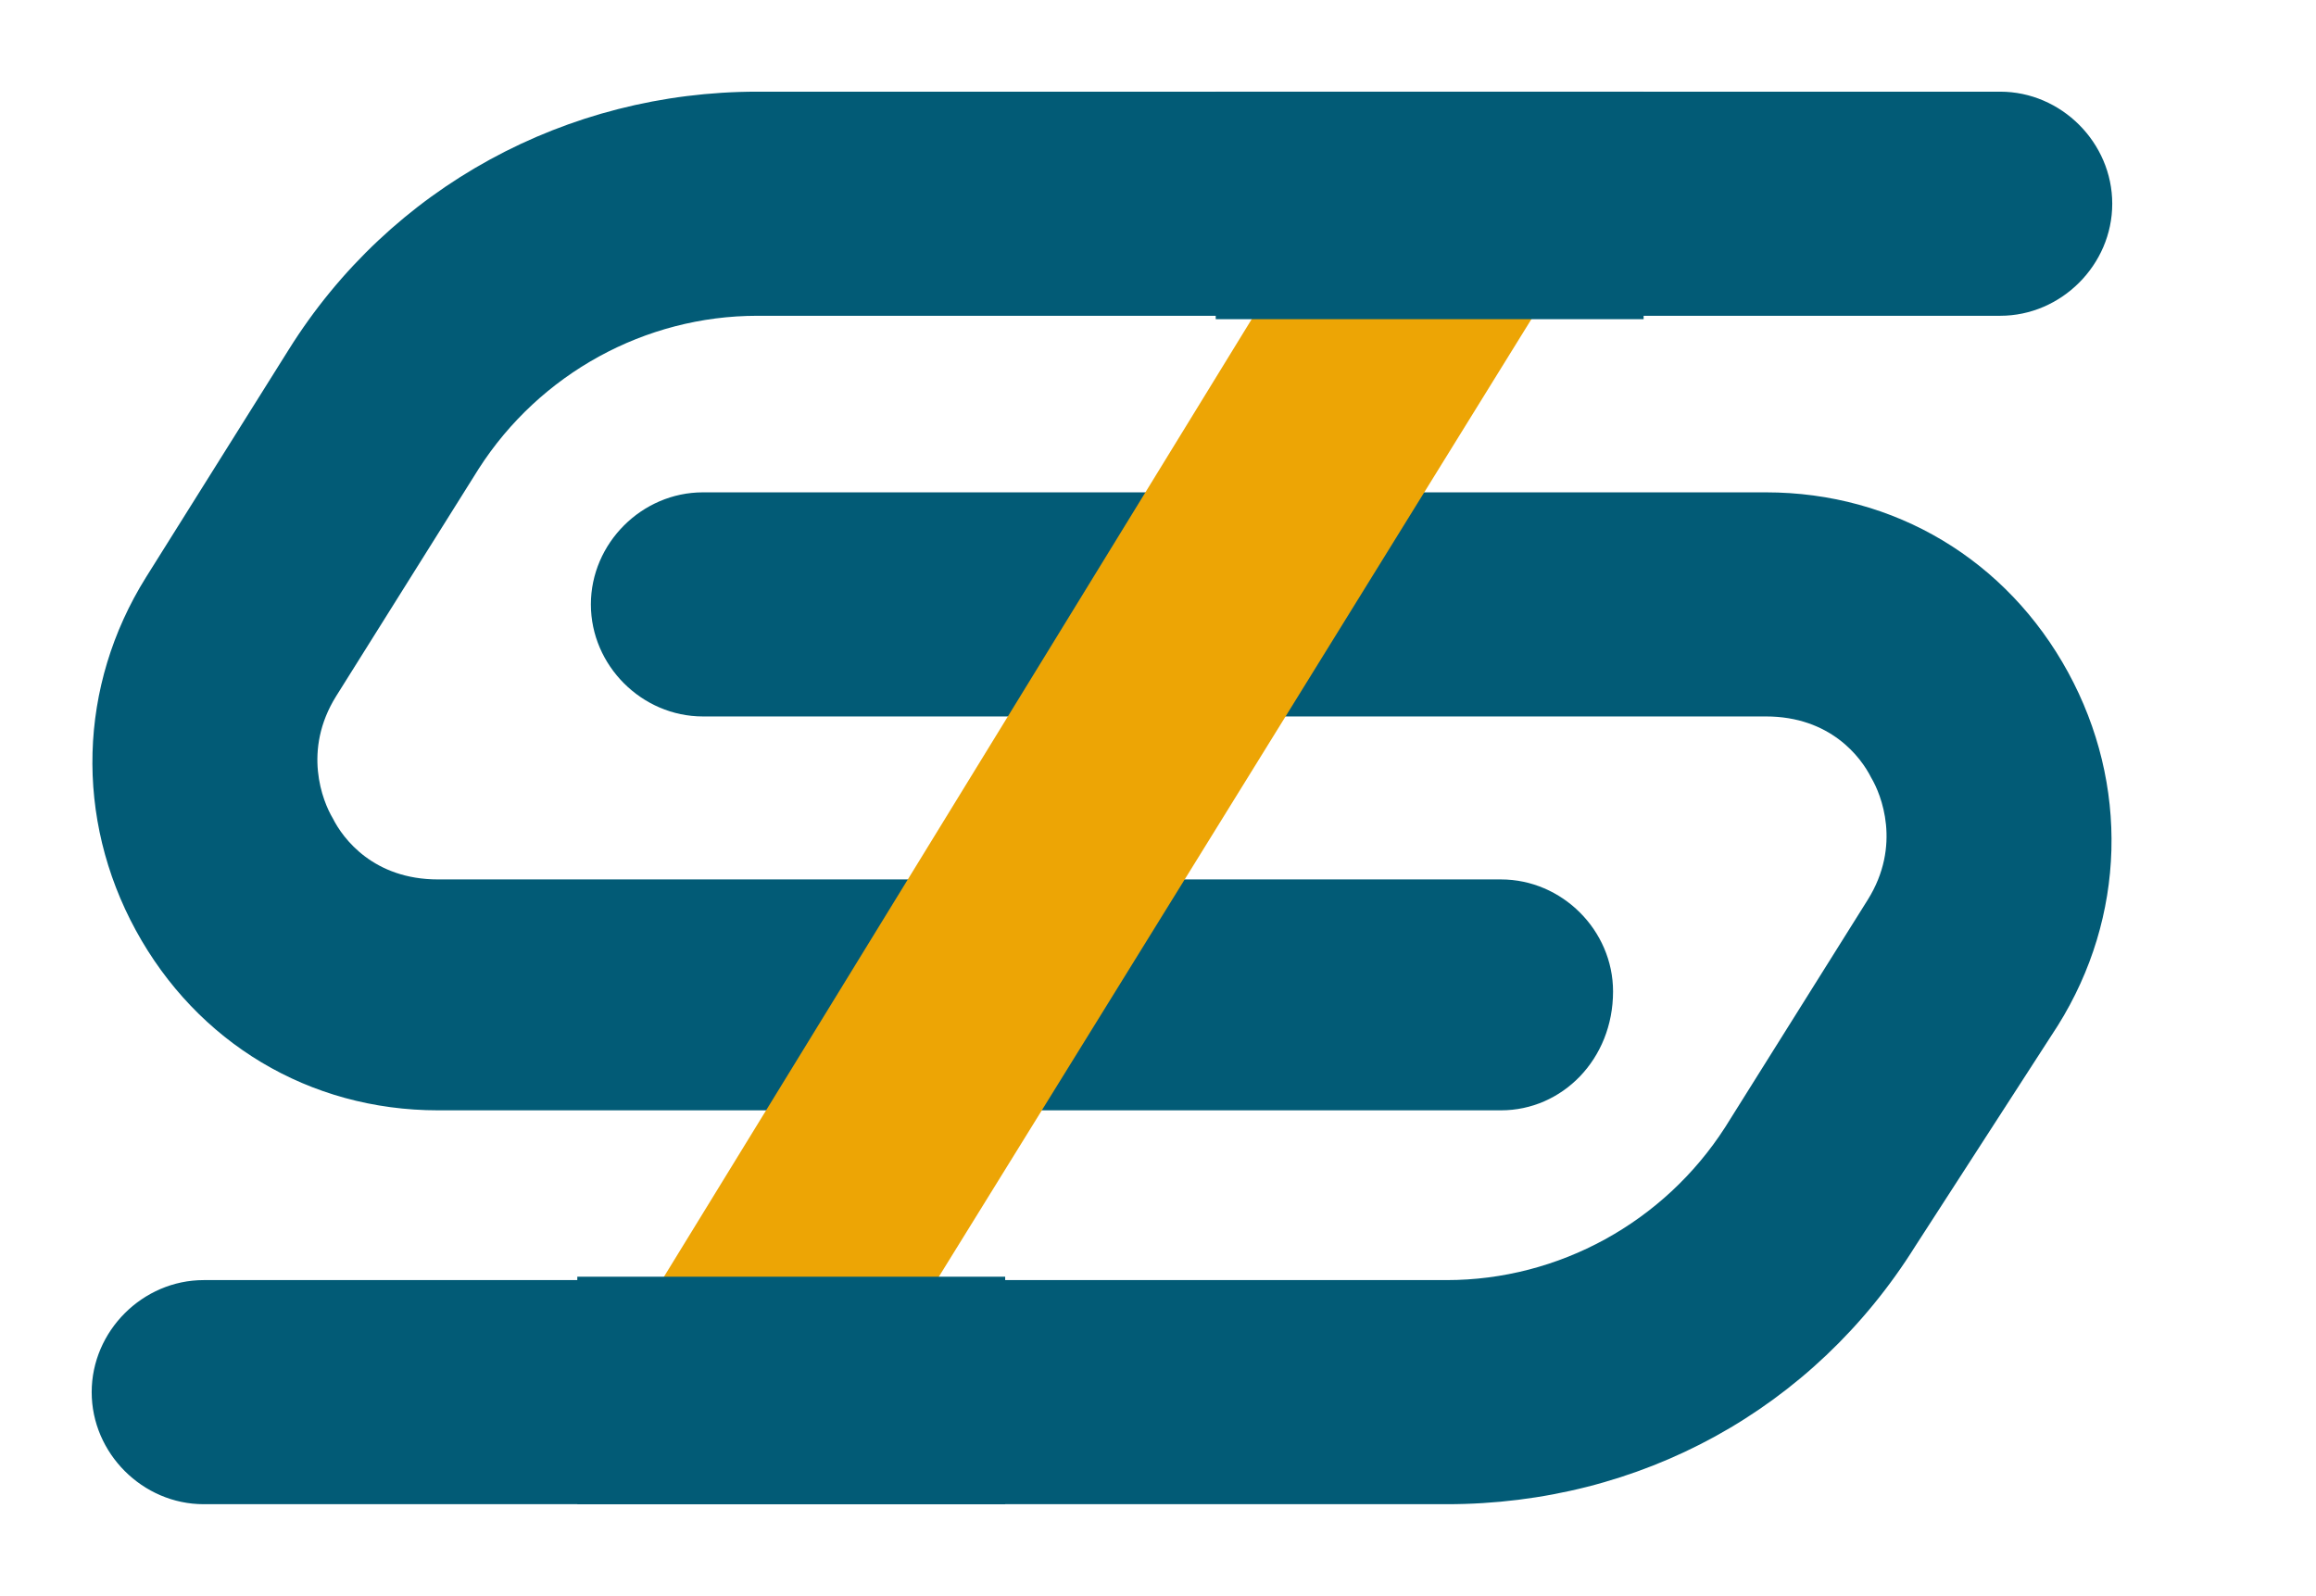
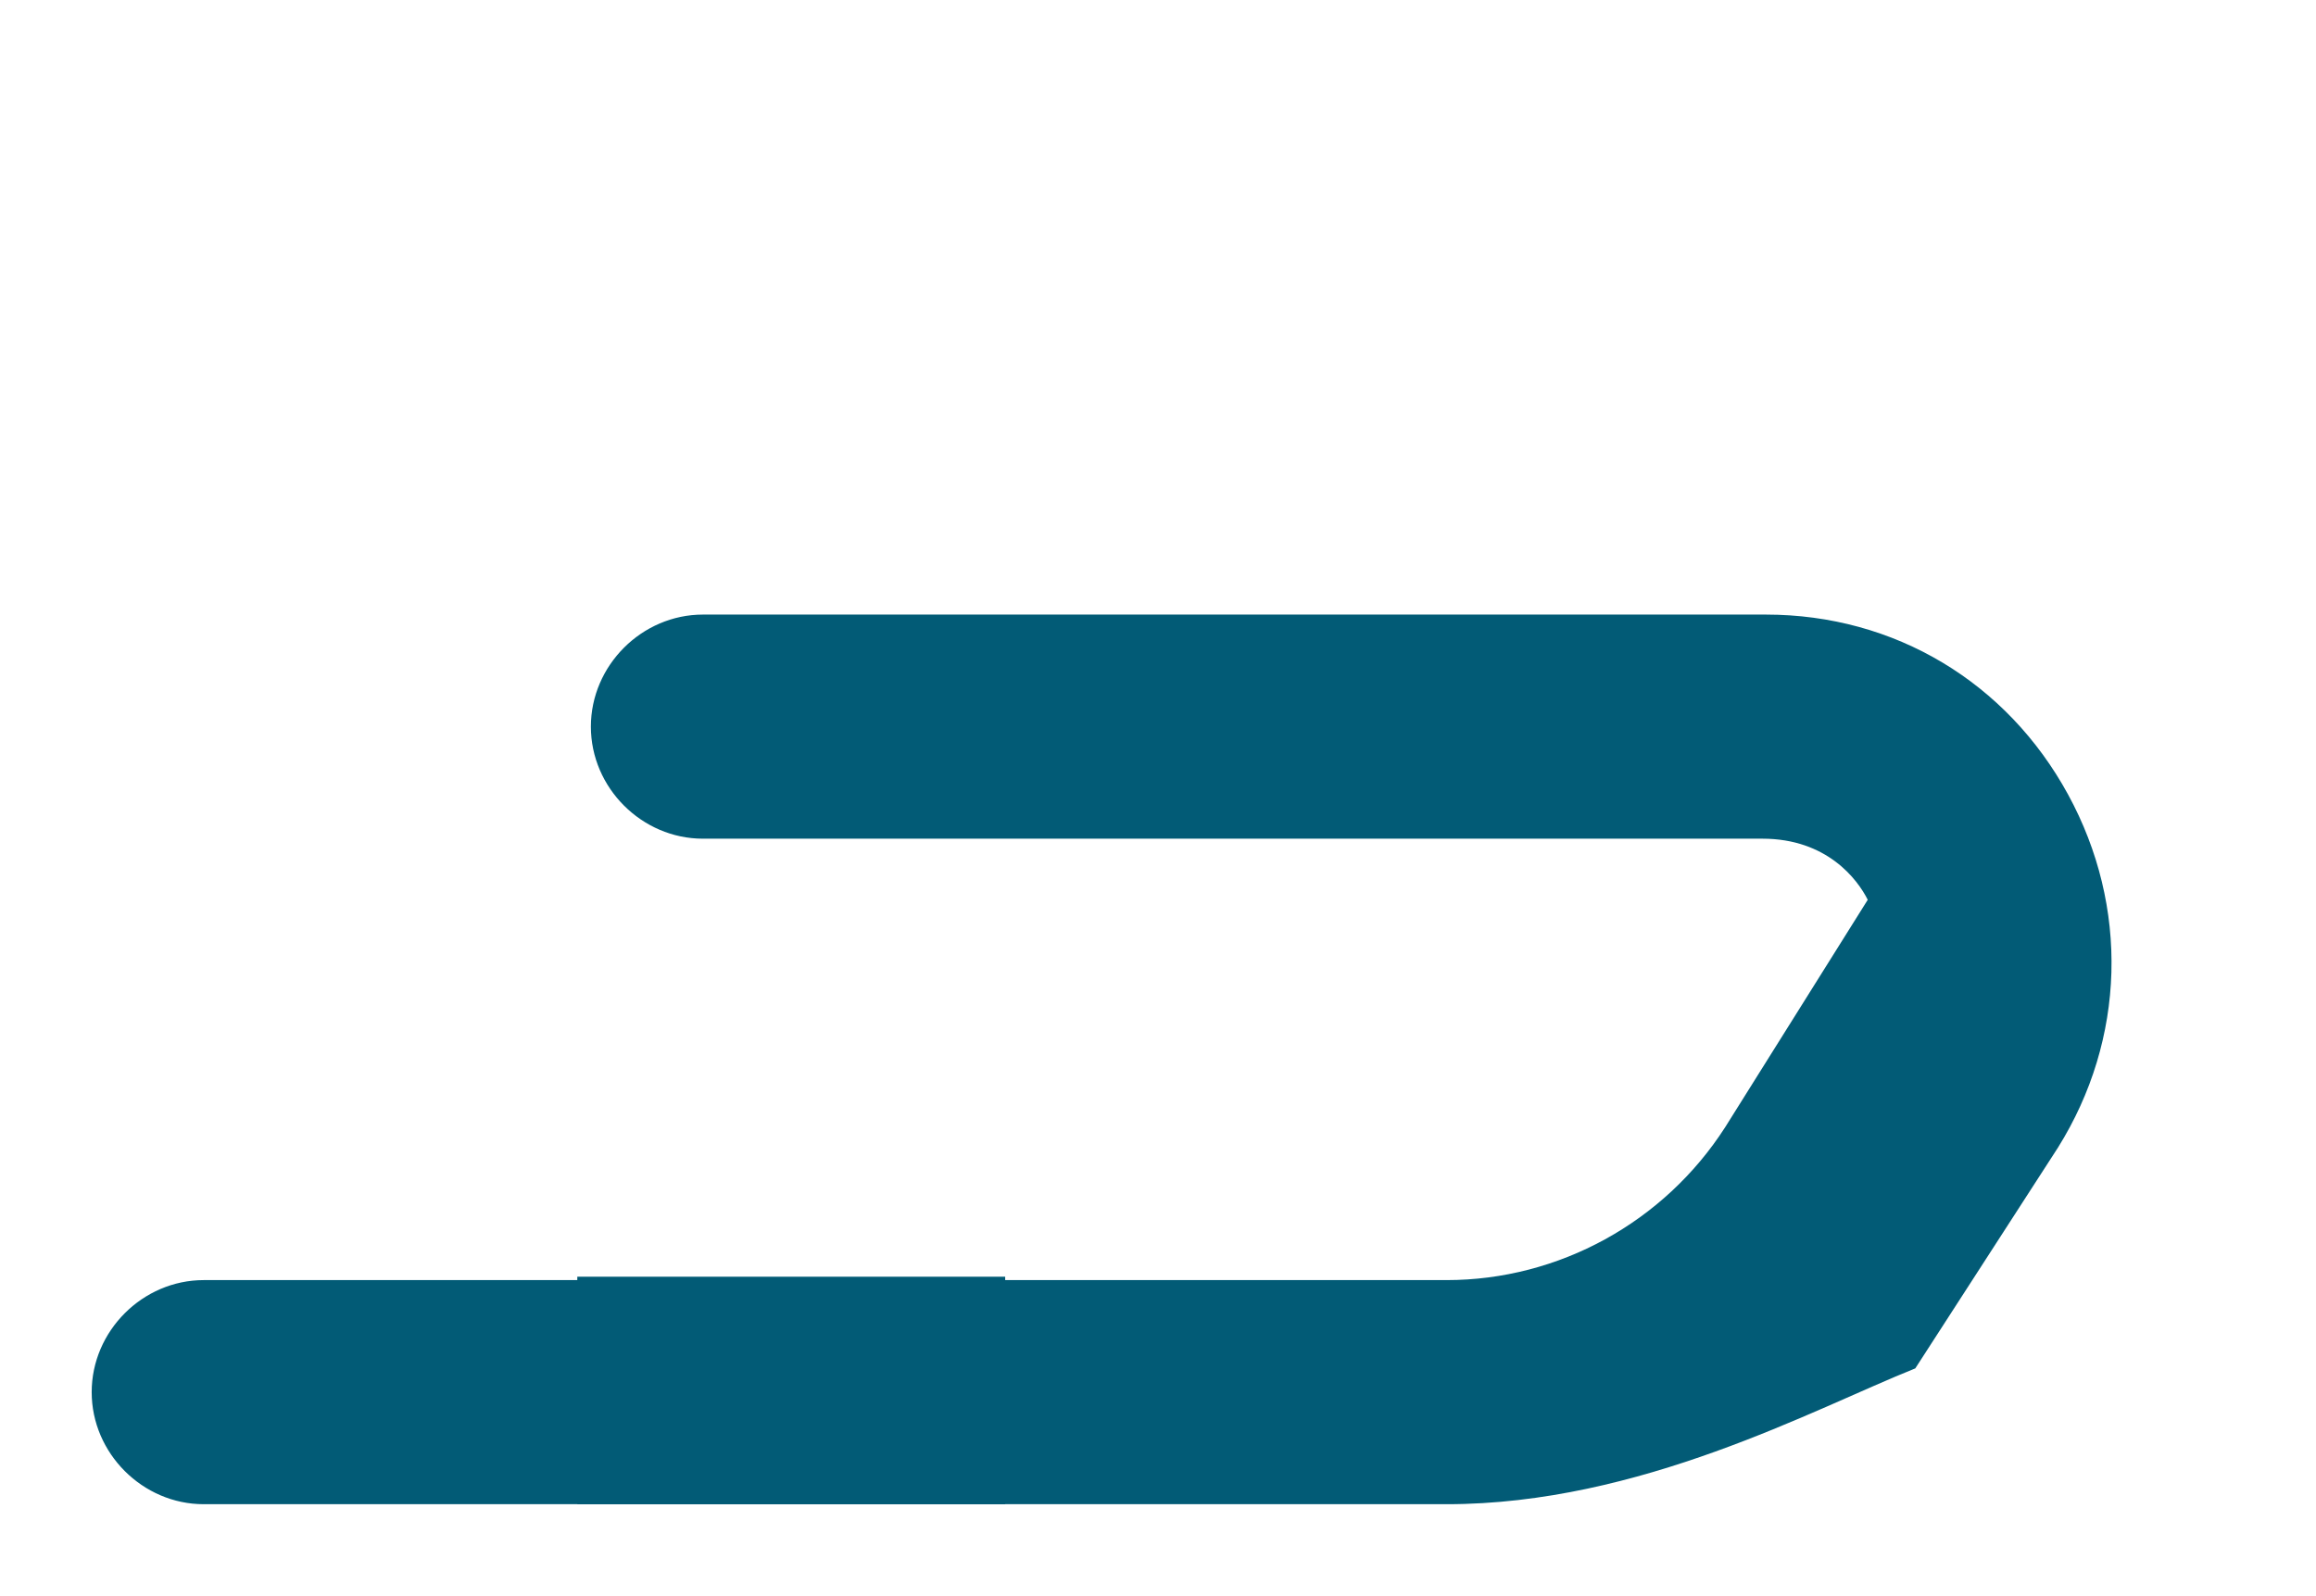
<svg xmlns="http://www.w3.org/2000/svg" version="1.1" id="Layer_1" x="0px" y="0px" viewBox="0 0 68.2 47" style="enable-background:new 0 0 68.2 47;" xml:space="preserve">
  <style type="text/css">
	.st0{fill:#025B76;}
	.st1{fill:#EDA505;}
</style>
  <g>
    <g>
-       <path class="st0" d="M44.2,32.7H12.9c-3.8,0-7.1-2-8.9-5.3S2.3,20.2,4.3,17l4.2-6.7c3-4.8,8.2-7.6,13.8-7.6h36.6    c1.8,0,3.3,1.5,3.3,3.3s-1.5,3.3-3.3,3.3H22.3c-3.3,0-6.4,1.7-8.2,4.5l-4.2,6.7c-1,1.6-0.4,3.1-0.1,3.6c0.3,0.6,1.2,1.8,3.1,1.8    h31.3c1.8,0,3.3,1.5,3.3,3.3C47.5,31.2,46,32.7,44.2,32.7z" />
+       </g>
+     <g>
+       <path class="st0" d="M42.6,44.3H6c-1.8,0-3.3-1.5-3.3-3.3c0-1.8,1.5-3.3,3.3-3.3h36.6c3.3,0,6.4-1.7,8.2-4.5l4.2-6.7    c-0.3-0.6-1.2-1.8-3.1-1.8H20.7c-1.8,0-3.3-1.5-3.3-3.3s1.5-3.3,3.3-3.3H52c3.8,0,7.1,2,8.9,5.3    c1.8,3.3,1.7,7.2-0.3,10.4l-4.2,6.5C53.4,41.5,48.3,44.3,42.6,44.3z" />
    </g>
-     <g>
-       <path class="st0" d="M42.6,44.3H6c-1.8,0-3.3-1.5-3.3-3.3c0-1.8,1.5-3.3,3.3-3.3h36.6c3.3,0,6.4-1.7,8.2-4.5l4.2-6.7    c1-1.6,0.4-3.1,0.1-3.6c-0.3-0.6-1.2-1.8-3.1-1.8H20.7c-1.8,0-3.3-1.5-3.3-3.3s1.5-3.3,3.3-3.3H52c3.8,0,7.1,2,8.9,5.3    c1.8,3.3,1.7,7.2-0.3,10.4l-4.2,6.5C53.4,41.5,48.3,44.3,42.6,44.3z" />
-     </g>
-     <path class="st1" d="M45.8,5.2c-0.5-0.7-1.4-1.1-2.4-1.1h-0.9c-1.7,0-3.1,1.2-3.8,2.3L19,38.5v0.1c-0.5,0.8-0.4,1.8,0.1,2.6   c0.5,0.8,1.5,1.2,2.5,1.2h0.9c1.7,0,3-1.2,3.6-2.3l19.8-32L46,7.9C46.4,7,46.3,6,45.8,5.2z" />
-     <rect x="35.8" y="2.7" class="st0" width="12.6" height="6.7" />
    <rect x="17" y="37.6" class="st0" width="12.6" height="6.7" />
  </g>
</svg>